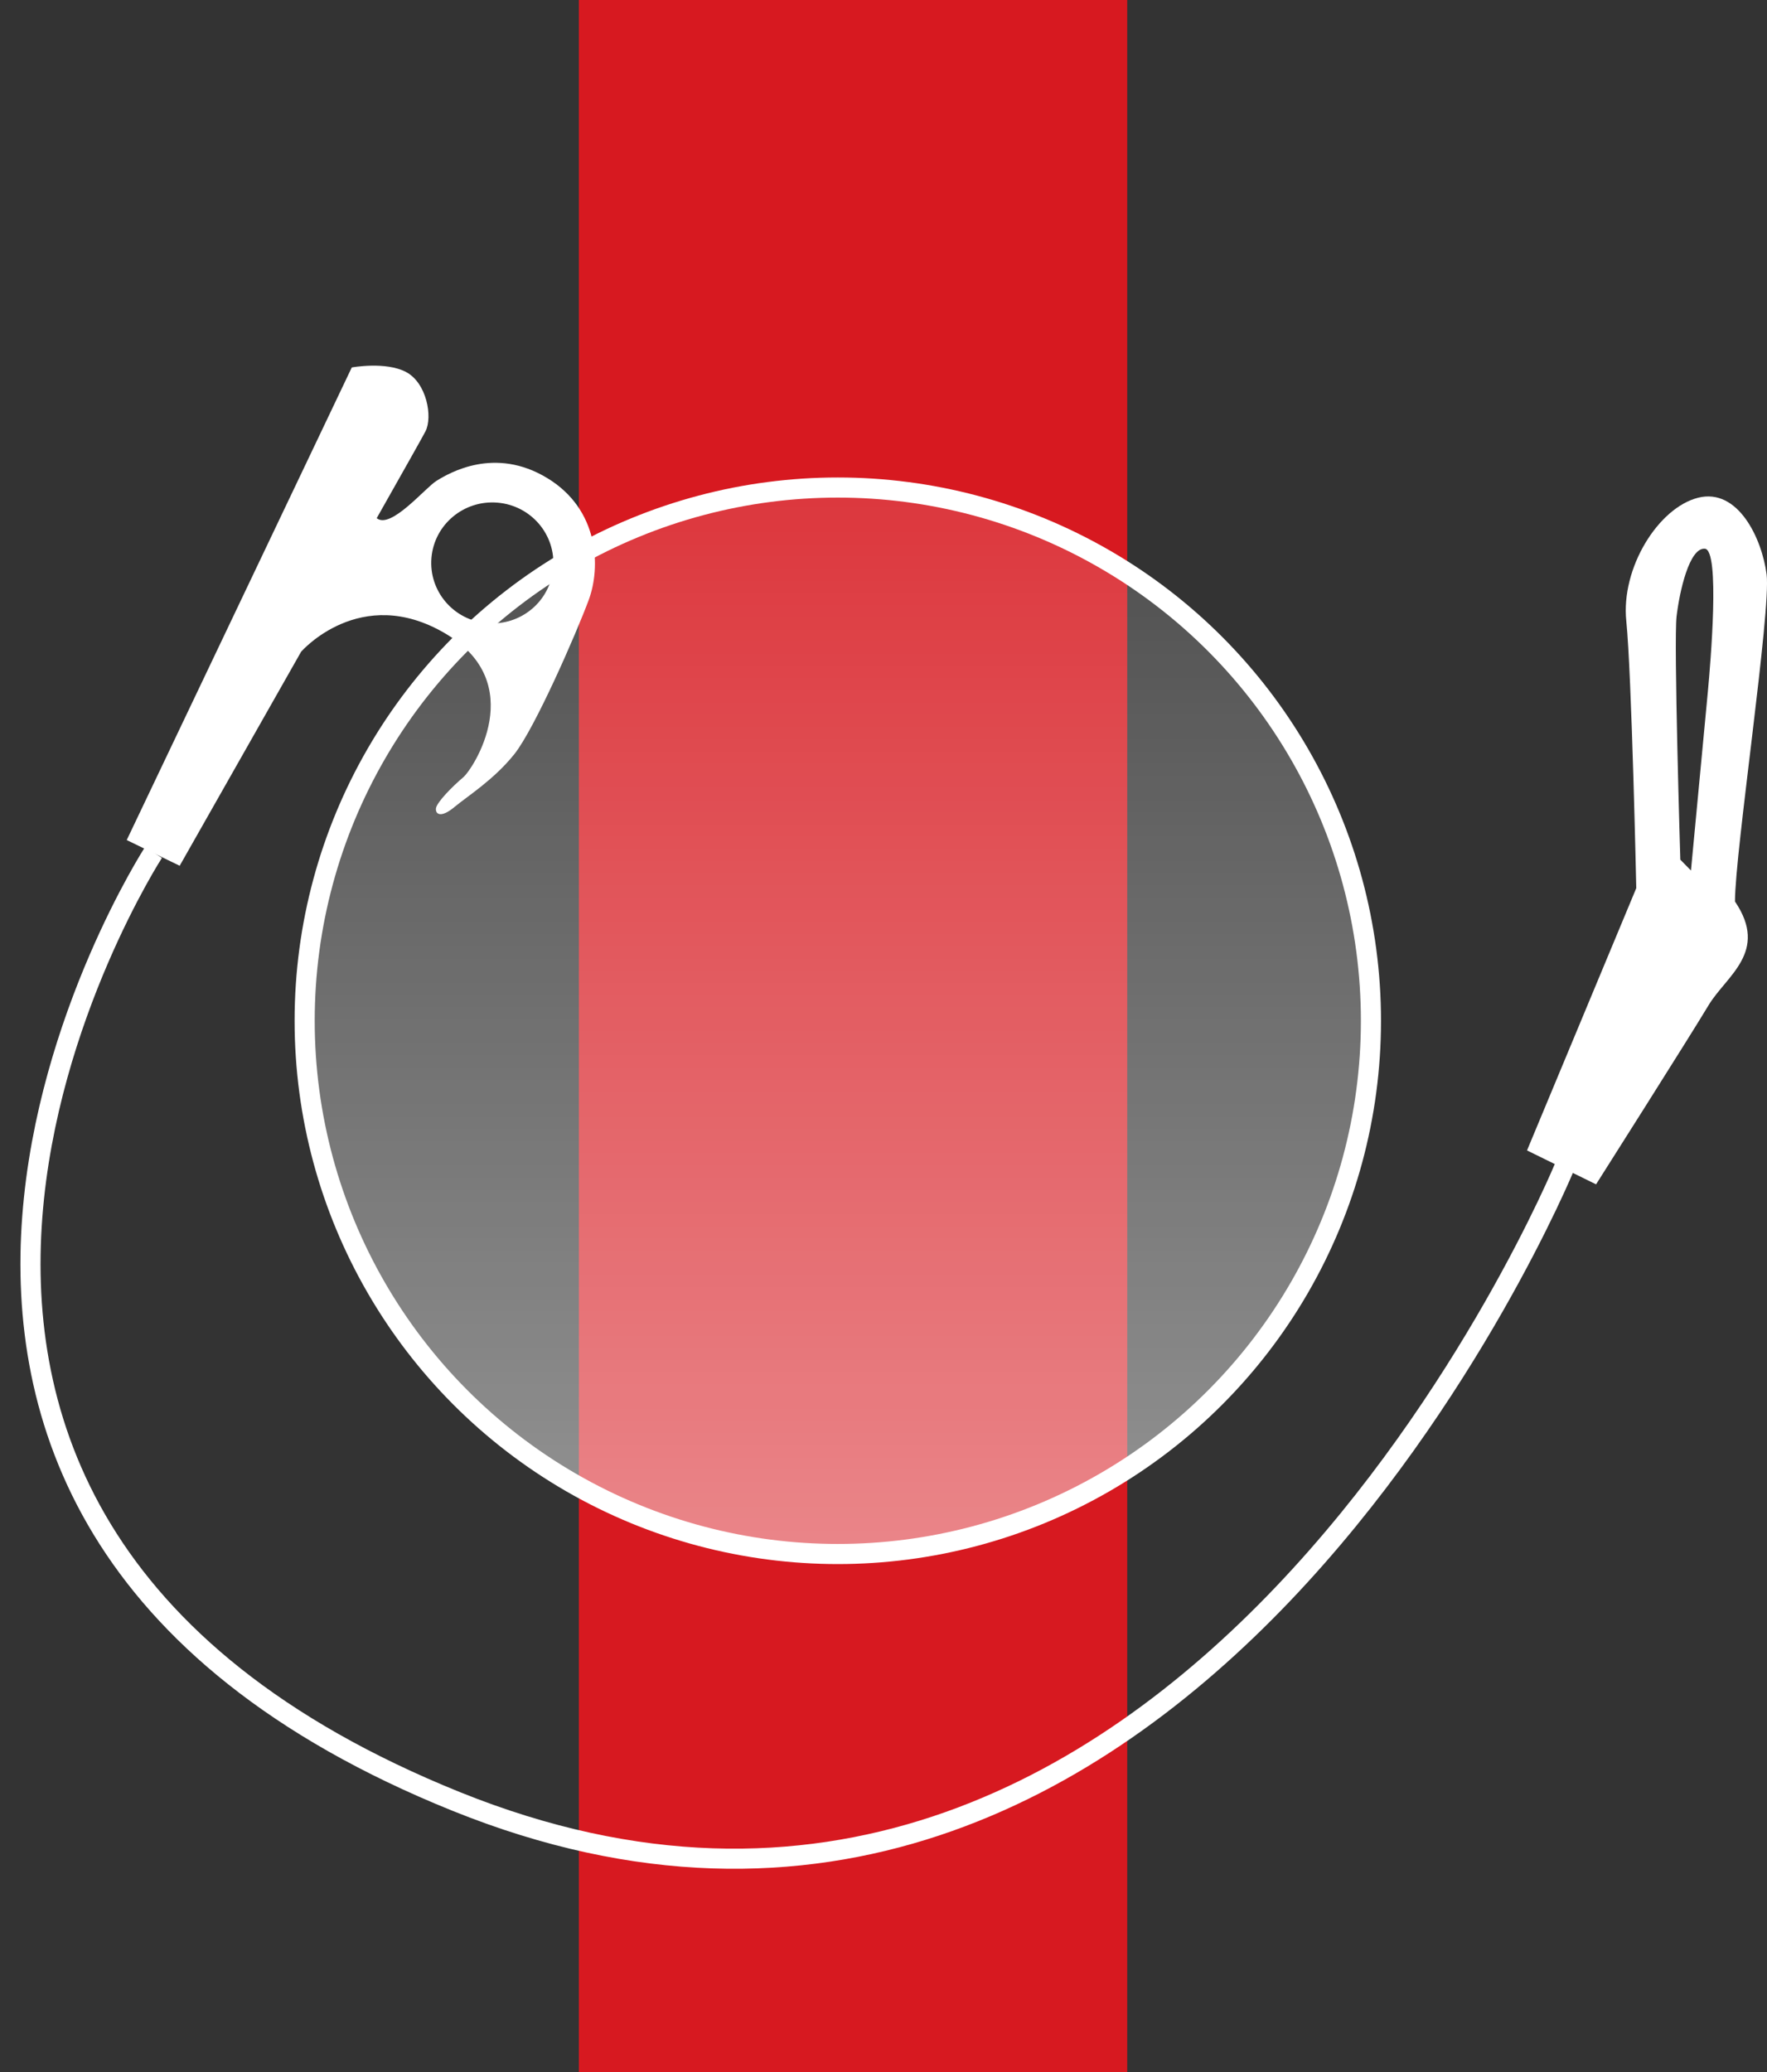
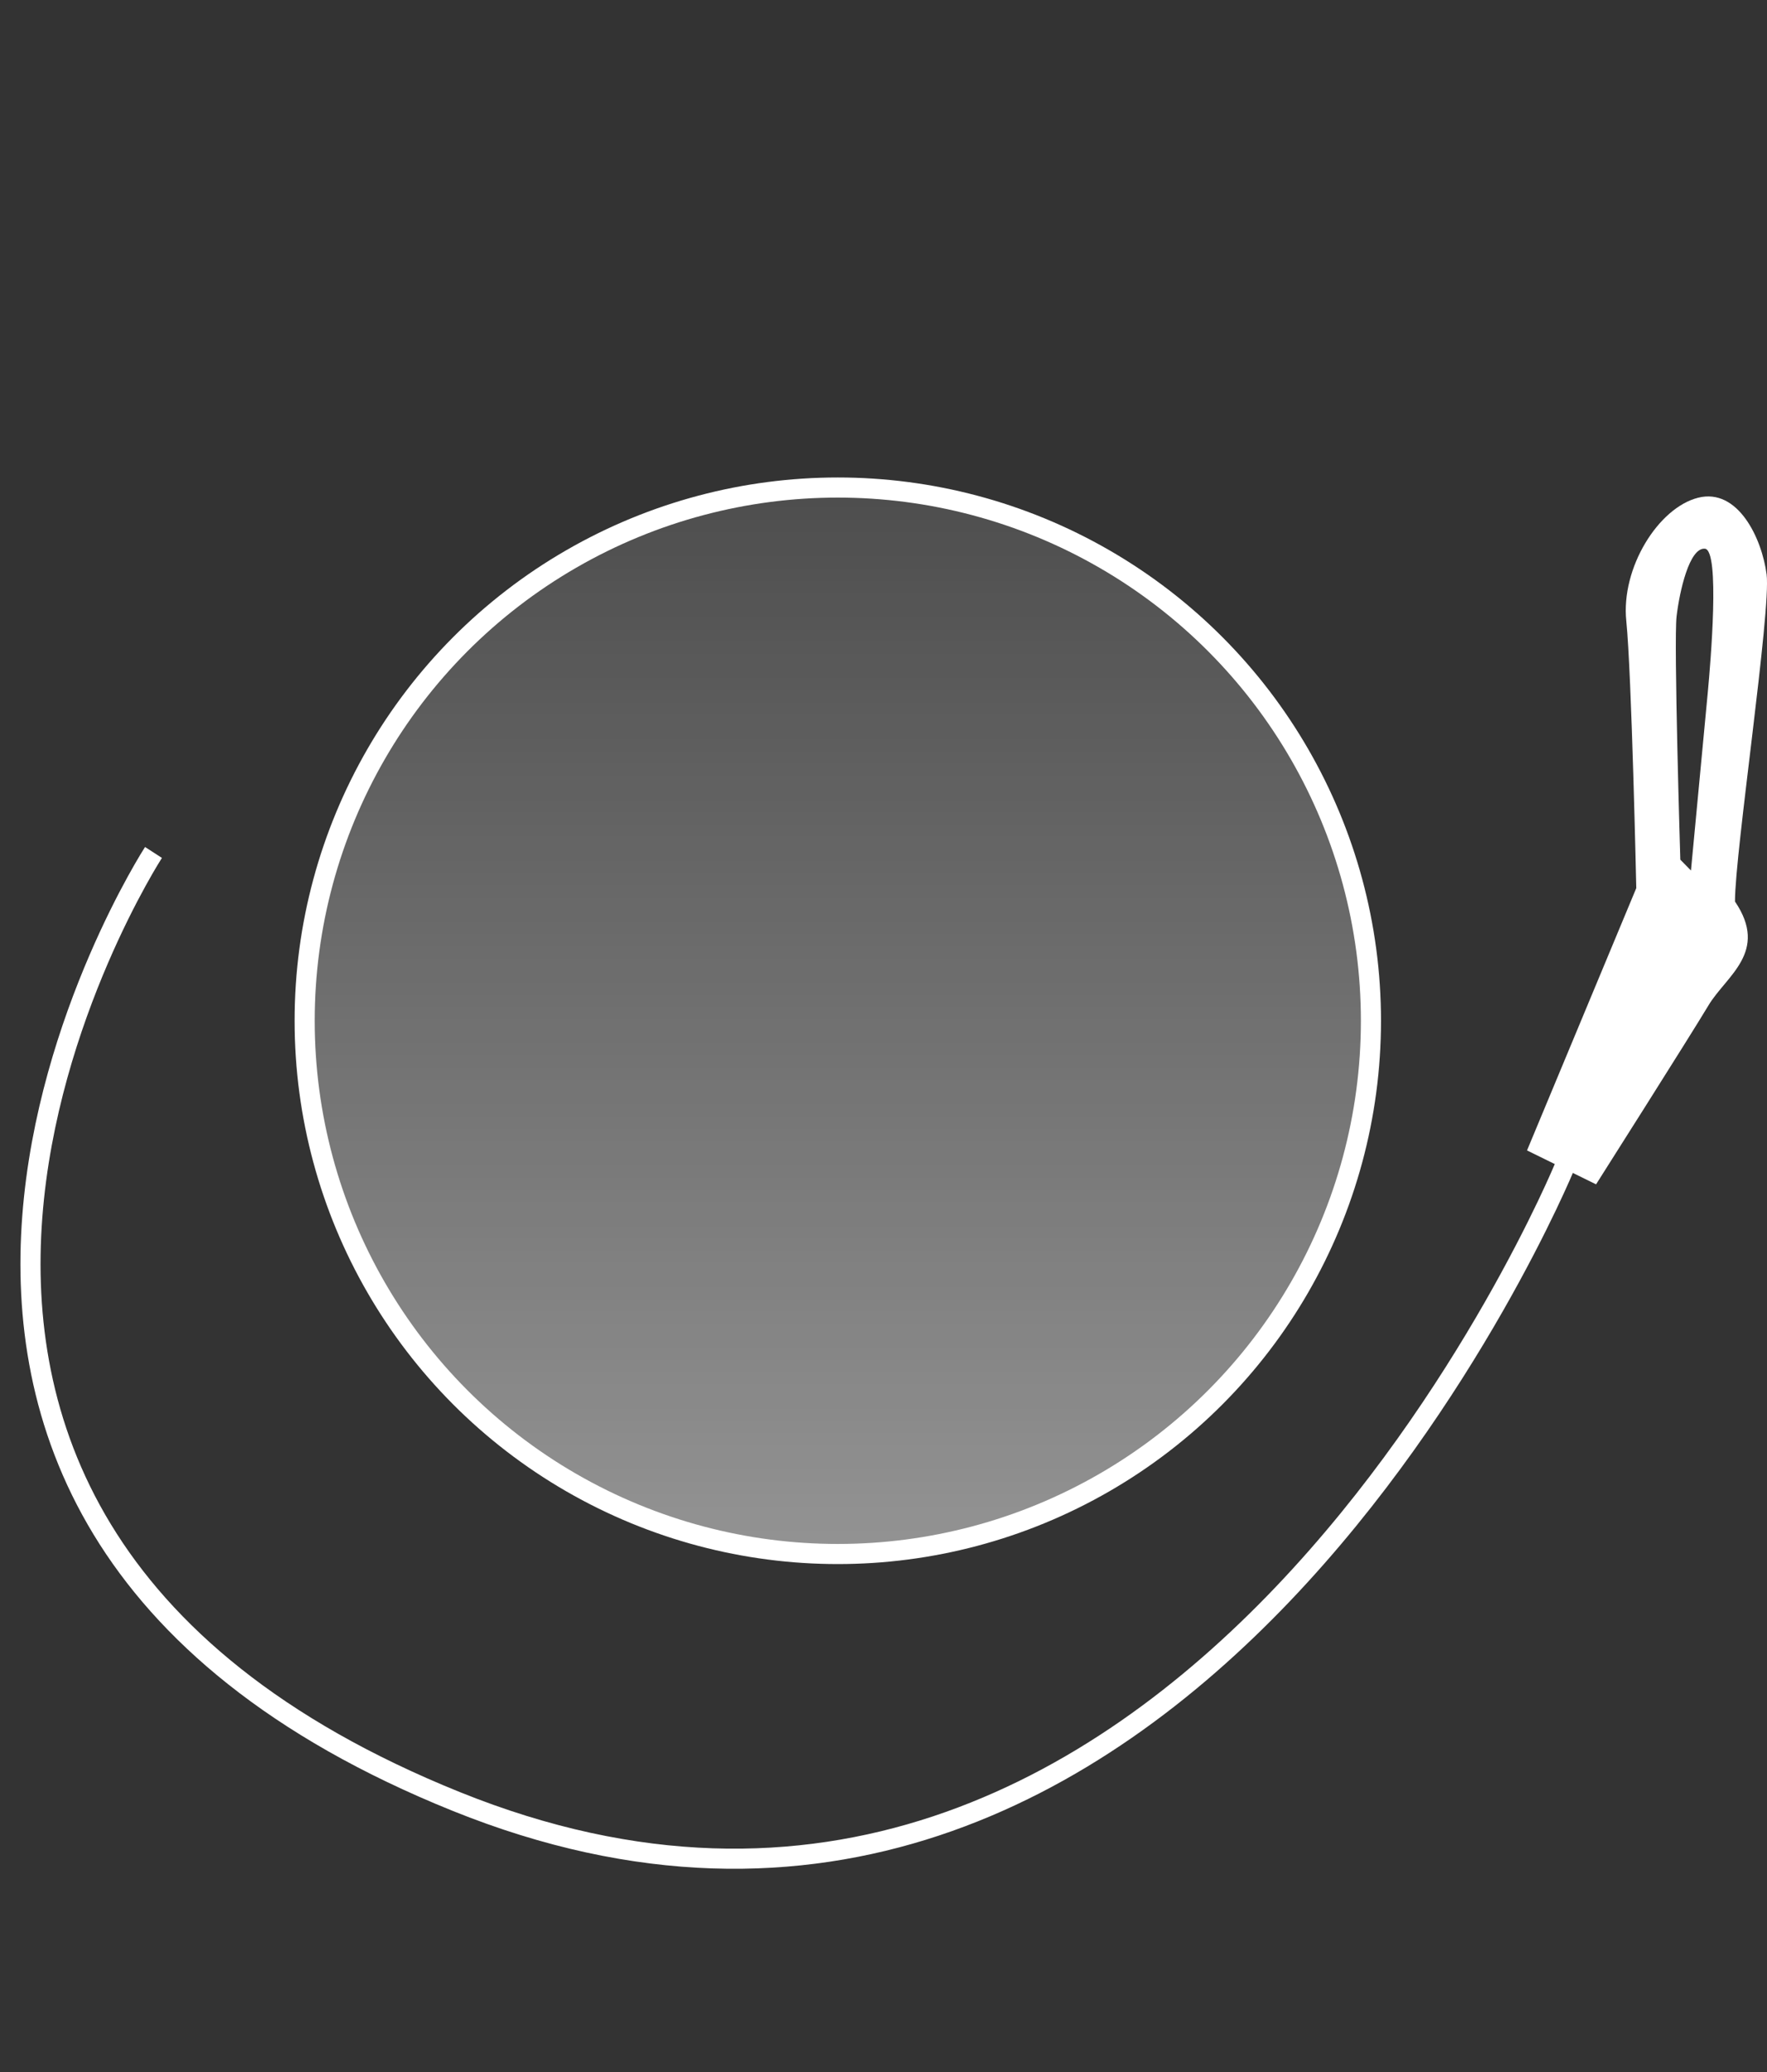
<svg xmlns="http://www.w3.org/2000/svg" width="58px" height="68px" viewBox="0 0 58 68">
  <rect x="0" y="0" width="58" height="68" fill="#333333" stroke="none" />
  <title>hico-spider-cords-f@3x</title>
  <defs>
    <linearGradient x1="50%" y1="0%" x2="50%" y2="100%" id="linearGradient-1">
      <stop stop-color="#FFFFFF" stop-opacity="0.127" offset="0%" />
      <stop stop-color="#FFFFFF" stop-opacity="0.474" offset="100%" />
    </linearGradient>
  </defs>
  <g id="Base-Pages" stroke="none" stroke-width="1" fill="none" fill-rule="evenodd">
    <g id="Home1" transform="translate(-501, -2323)">
      <g id="Group-32" transform="translate(334, 2177)">
        <g id="hico-spider-cords-f" transform="translate(168, 146)">
          <g id="hi-product-icon-bg-red" transform="translate(18, 0)" fill="#D71920">
-             <rect id="Rectangle" x="0" y="0" width="18" height="68" />
-           </g>
+             </g>
          <g id="hico-spider-cords" transform="translate(0, 12)">
-             <path d="M14.99,8.451 C13.886,8.358 13.068,7.397 13.162,6.305 C13.256,5.213 14.227,4.403 15.33,4.496 C16.433,4.589 17.251,5.55 17.157,6.642 C17.063,7.734 16.093,8.544 14.99,8.451 M16.959,3.687 C15.238,2.646 13.755,3.516 13.329,3.779 C12.949,4.015 11.829,5.38 11.365,5.006 C12.259,3.426 12.9,2.287 12.966,2.155 C13.209,1.678 13.003,0.565 12.329,0.209 C11.656,-0.146 10.547,0.059 10.547,0.059 L3.16,15.569 L4.898,16.413 C4.898,16.413 6.882,12.92 8.883,9.39 C8.883,9.389 10.826,7.154 13.603,8.782 C16.38,10.411 14.527,13.242 14.202,13.513 C13.876,13.785 13.326,14.336 13.309,14.534 C13.292,14.731 13.483,14.847 13.917,14.485 C14.35,14.124 15.2,13.598 15.876,12.758 C16.552,11.919 17.932,8.749 18.325,7.687 C18.718,6.624 18.68,4.729 16.959,3.687" id="Fill-1" fill="#FFFFFF" />
            <path d="M50.359,26.281 C50.359,26.281 37.829,56.745 13.973,47.12 C-9.883,37.494 4.038,15.976 4.038,15.976" id="Stroke-3" stroke="#FFFFFF" stroke-width="0.66" />
            <path d="M54.504,16.569 L54.155,16.213 C54.155,16.213 53.935,9.038 54.032,8.226 C54.129,7.413 54.448,5.972 54.958,6.007 C55.467,6.043 55.143,9.785 55.059,10.696 C54.974,11.608 54.504,16.569 54.504,16.569 M56.987,6.851 C56.834,5.67 56.048,4.007 54.741,4.334 C53.434,4.661 52.204,6.635 52.381,8.374 C52.558,10.113 52.709,17.147 52.709,17.147 L49.123,25.755 L51.389,26.868 C51.389,26.868 54.495,21.973 55.077,20.998 C55.658,20.024 57.073,19.245 55.949,17.586 C55.945,15.986 57.139,8.032 56.987,6.851" id="Fill-5" fill="#FFFFFF" />
          </g>
          <circle id="Oval" stroke="#FFFFFF" stroke-width="0.66" fill="url(#linearGradient-1)" cx="26.5" cy="33.5" r="17.5" />
        </g>
      </g>
    </g>
  </g>
</svg>